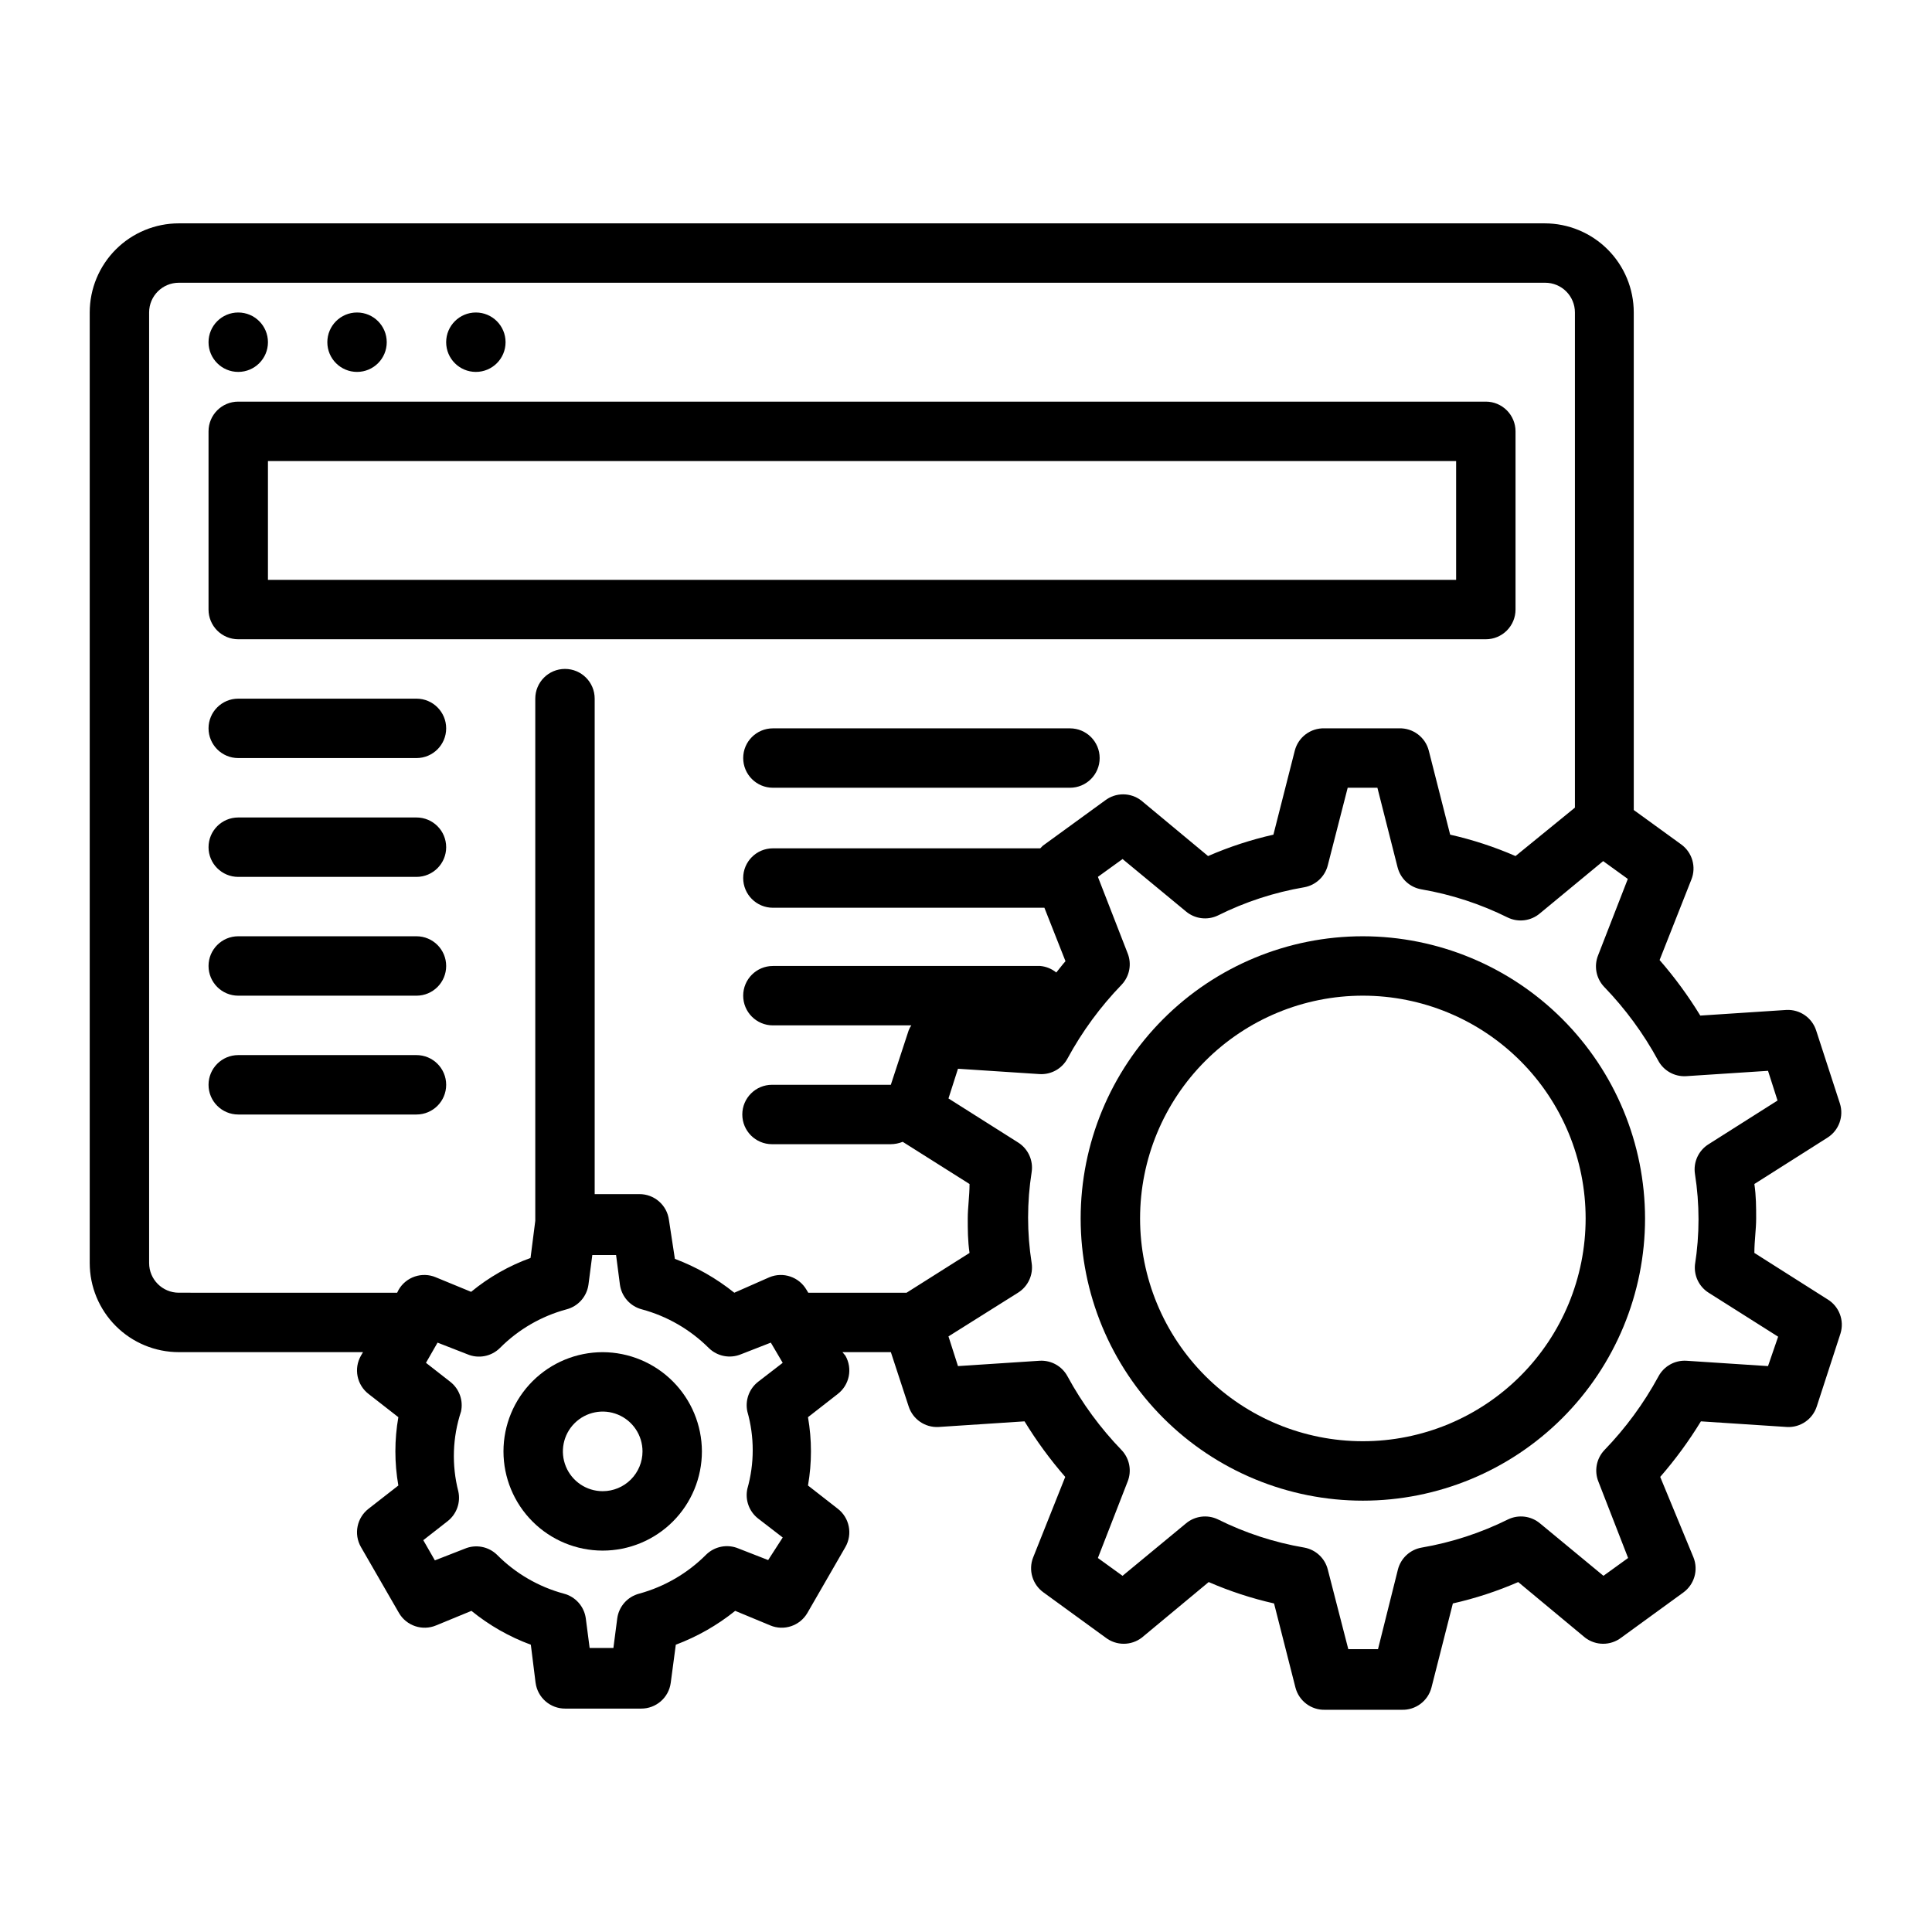
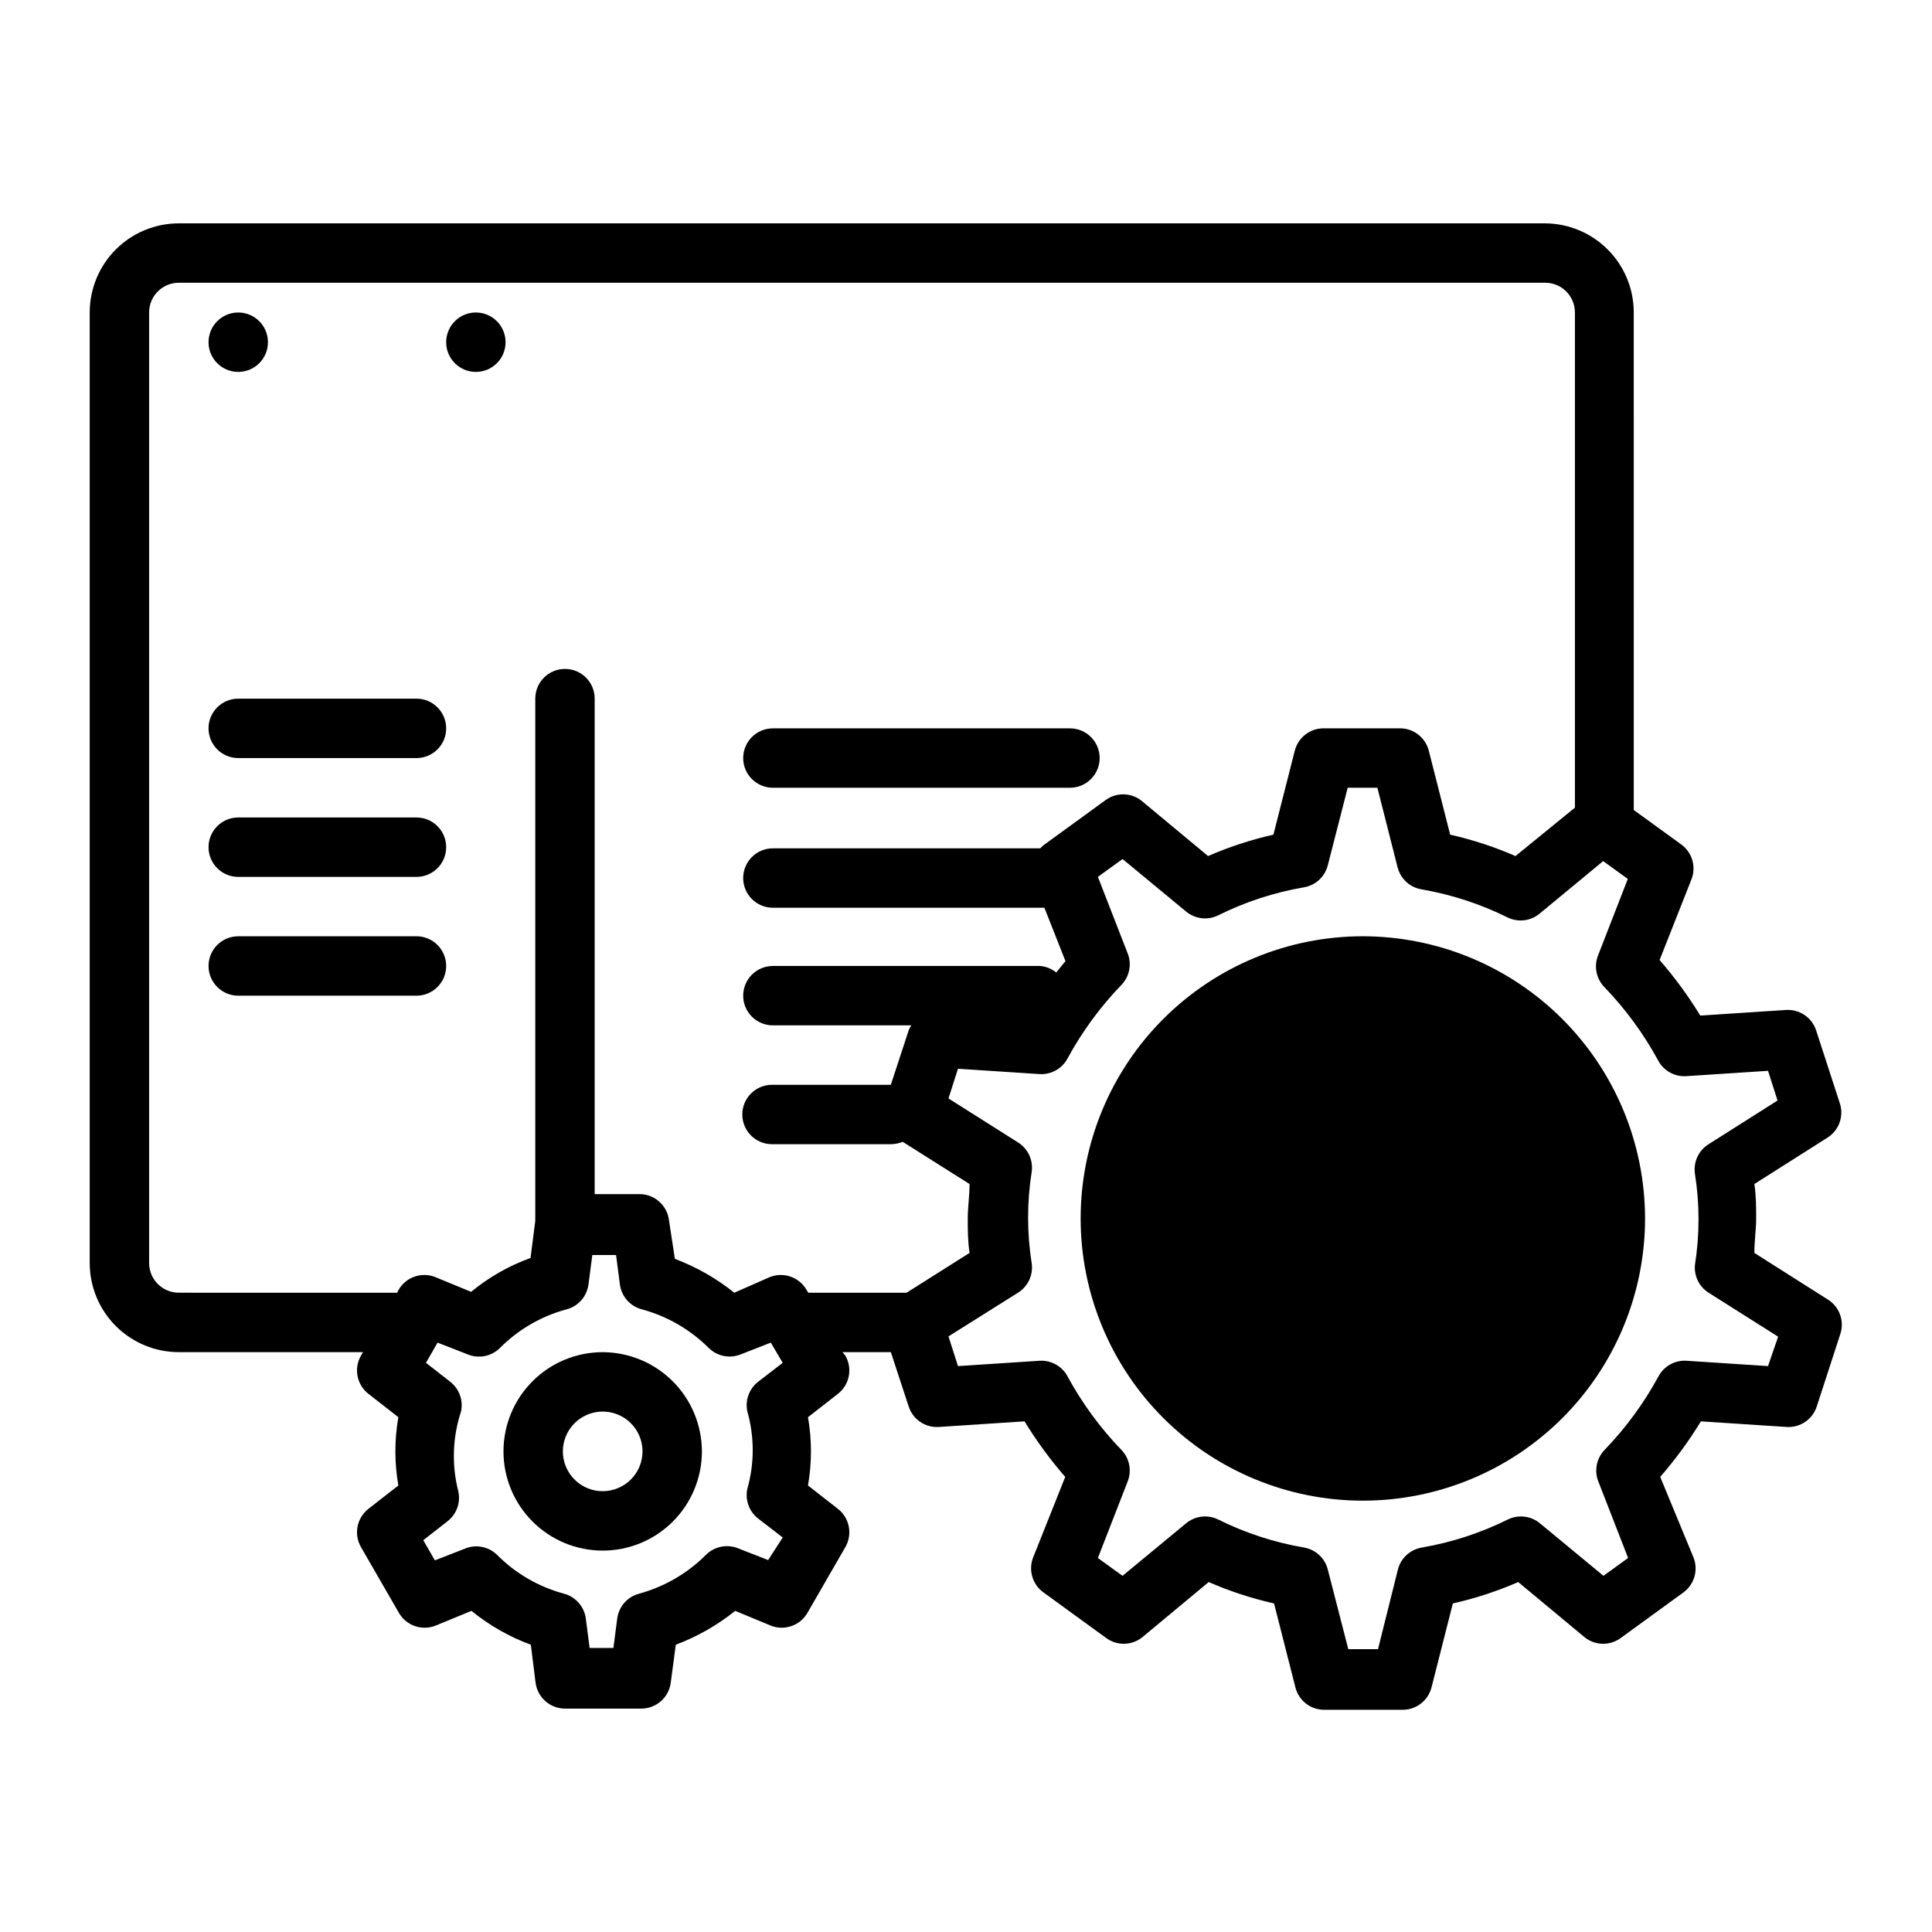
<svg xmlns="http://www.w3.org/2000/svg" fill="#000000" width="800px" height="800px" version="1.1" viewBox="144 144 512 512">
  <g>
    <path d="m277.98 234.69c0 4.348-3.523 7.871-7.871 7.871s-7.871-3.523-7.871-7.871 3.523-7.875 7.871-7.875 7.871 3.527 7.871 7.875" />
-     <path d="m246.49 234.69c0 4.348-3.523 7.871-7.871 7.871s-7.871-3.523-7.871-7.871 3.523-7.875 7.871-7.875 7.871 3.527 7.871 7.875" />
    <path d="m215.01 234.69c0 4.348-3.527 7.871-7.875 7.871-4.348 0-7.871-3.523-7.871-7.871s3.523-7.875 7.871-7.875c4.348 0 7.875 3.527 7.875 7.875" />
-     <path d="m545.63 305.54v-47.234c0-2.086-0.832-4.09-2.309-5.566-1.477-1.477-3.477-2.305-5.566-2.305h-330.62c-4.348 0-7.871 3.523-7.871 7.871v47.234c0 2.086 0.828 4.09 2.305 5.566 1.477 1.477 3.481 2.305 5.566 2.305h330.62c2.09 0 4.09-0.828 5.566-2.305 1.477-1.477 2.309-3.481 2.309-5.566zm-15.742-7.871h-314.88v-31.488h314.88z" />
    <path d="m254.37 329.15h-47.234c-4.348 0-7.871 3.527-7.871 7.875 0 4.348 3.523 7.871 7.871 7.871h47.234c4.348 0 7.871-3.523 7.871-7.871 0-4.348-3.523-7.875-7.871-7.875z" />
    <path d="m254.37 360.64h-47.234c-4.348 0-7.871 3.527-7.871 7.875 0 4.348 3.523 7.871 7.871 7.871h47.234c4.348 0 7.871-3.523 7.871-7.871 0-4.348-3.523-7.875-7.871-7.875z" />
    <path d="m254.37 392.12h-47.234c-4.348 0-7.871 3.527-7.871 7.875s3.523 7.871 7.871 7.871h47.234c4.348 0 7.871-3.523 7.871-7.871s-3.523-7.875-7.871-7.875z" />
-     <path d="m254.37 423.61h-47.234c-4.348 0-7.871 3.527-7.871 7.875 0 4.348 3.523 7.871 7.871 7.871h47.234c4.348 0 7.871-3.523 7.871-7.871 0-4.348-3.523-7.875-7.871-7.875z" />
    <path d="m628.29 488.32-19.363-12.281c0-3.227 0.473-6.219 0.473-9.133 0-2.914 0-5.902-0.473-9.133l19.363-12.277c3.035-1.914 4.394-5.637 3.305-9.055l-6.297-19.363c-1.098-3.383-4.324-5.606-7.875-5.434l-22.828 1.496c-3.176-5.199-6.781-10.125-10.785-14.719l8.422-21.332 0.004-0.004c1.336-3.344 0.234-7.168-2.676-9.289l-12.594-9.133-0.004-131.86c0-6.262-2.488-12.27-6.918-16.699-4.426-4.426-10.434-6.914-16.699-6.914h-361.95c-6.266 0-12.27 2.488-16.699 6.914-4.43 4.43-6.918 10.438-6.918 16.699v251.91c0 6.262 2.488 12.27 6.918 16.699 4.43 4.43 10.434 6.918 16.699 6.918h48.805l-0.551 0.945c-1.953 3.418-1.078 7.758 2.047 10.152l7.871 6.141c-1.047 5.988-1.047 12.117 0 18.105l-7.871 6.141c-3.125 2.394-4 6.734-2.047 10.156l10.078 17.477c1.984 3.414 6.195 4.828 9.84 3.305l9.367-3.856v-0.004c4.715 3.84 10.035 6.875 15.742 8.977l1.258 10.078 0.004-0.004c0.516 3.945 3.894 6.883 7.871 6.852h20.074c3.977 0.031 7.356-2.906 7.871-6.852l1.34-10.078v0.004c5.688-2.141 11.004-5.168 15.742-8.977l9.289 3.856v0.004c3.644 1.523 7.856 0.109 9.84-3.305l10.078-17.477c1.953-3.422 1.078-7.762-2.047-10.156l-7.871-6.141c1.047-5.988 1.047-12.117 0-18.105l7.871-6.141c3.125-2.394 4-6.734 2.047-10.152l-0.789-0.945h12.832l4.723 14.406c1.098 3.379 4.324 5.606 7.871 5.43l22.828-1.496h0.004c3.176 5.203 6.781 10.125 10.785 14.723l-8.5 21.332h-0.004c-1.32 3.363-0.184 7.191 2.754 9.289l16.453 11.965c2.832 2.18 6.773 2.18 9.605 0l17.711-14.719c5.582 2.43 11.379 4.324 17.32 5.668l5.668 22.277c0.918 3.566 4.188 6.019 7.871 5.902h20.309c3.684 0.117 6.953-2.336 7.871-5.902l5.668-22.277c5.941-1.344 11.738-3.238 17.32-5.668l17.711 14.719c2.832 2.18 6.773 2.18 9.605 0l16.453-11.965c2.91-2.121 4.012-5.945 2.676-9.289l-8.816-21.332c4-4.598 7.609-9.52 10.785-14.723l22.828 1.496c3.547 0.176 6.773-2.051 7.871-5.43l6.297-19.363v-0.004c1.062-3.453-0.367-7.188-3.461-9.051zm-280.72 69.113-7.871-3.07c-2.934-1.23-6.316-0.578-8.582 1.656-4.902 4.922-11.008 8.477-17.711 10.312-3.086 0.797-5.387 3.375-5.824 6.531l-1.023 7.871h-6.297l-1.023-7.871c-0.441-3.156-2.742-5.734-5.828-6.531-6.672-1.805-12.754-5.336-17.633-10.234-2.277-2.269-5.707-2.922-8.66-1.652l-7.871 3.07-3.07-5.352 6.453-5.039 0.004-0.004c2.375-1.863 3.477-4.922 2.832-7.871-1.797-6.981-1.551-14.328 0.711-21.176 0.641-2.949-0.461-6.008-2.836-7.871l-6.453-5.039 3.07-5.352 7.871 3.07c2.953 1.266 6.379 0.613 8.66-1.652 4.875-4.902 10.957-8.434 17.633-10.234 3.086-0.801 5.383-3.379 5.824-6.535l1.023-7.871h6.297l1.023 7.871c0.441 3.156 2.742 5.734 5.824 6.535 6.695 1.809 12.801 5.336 17.715 10.234 2.262 2.231 5.648 2.883 8.578 1.652l7.871-3.07 3.148 5.352-6.535 5.039h0.004c-2.375 1.863-3.477 4.922-2.836 7.871 1.895 6.691 1.895 13.777 0 20.469-0.641 2.949 0.461 6.008 2.836 7.871l6.535 5.039zm36.684-70.848h-26.055l-0.473-0.789v0.004c-1.988-3.418-6.195-4.832-9.84-3.309l-9.289 4.094c-4.742-3.805-10.055-6.836-15.746-8.973l-1.574-10.312c-0.516-3.945-3.894-6.883-7.871-6.848h-11.809v-131.31c0-4.348-3.523-7.871-7.871-7.871-4.348 0-7.871 3.523-7.871 7.871v138.39l-1.258 9.84h-0.004c-5.719 2.074-11.047 5.109-15.742 8.977l-9.367-3.856v-0.004c-3.644-1.523-7.856-0.109-9.84 3.309l-0.395 0.789-57.859-0.004c-4.348 0-7.871-3.523-7.871-7.871v-251.91c0-4.348 3.523-7.871 7.871-7.871h362.11c2.086 0 4.09 0.828 5.566 2.305 1.477 1.477 2.305 3.481 2.305 5.566v131.23l-15.742 12.832c-5.582-2.43-11.383-4.328-17.32-5.668l-5.668-22.277c-0.918-3.566-4.191-6.019-7.871-5.902h-19.758c-3.684-0.117-6.953 2.336-7.875 5.902l-5.668 22.277c-5.938 1.34-11.734 3.238-17.316 5.668l-17.711-14.719c-2.832-2.18-6.773-2.18-9.605 0l-16.453 11.965-0.707 0.707h-70.848c-4.348 0-7.875 3.527-7.875 7.875 0 4.344 3.527 7.871 7.875 7.871h71.949l5.59 14.168c-0.867 0.945-1.574 1.969-2.441 2.992-1.215-0.988-2.695-1.59-4.25-1.73h-70.848c-4.348 0-7.875 3.523-7.875 7.871s3.527 7.871 7.875 7.871h36.684c-0.297 0.41-0.535 0.863-0.711 1.34l-4.723 14.406h-31.488c-4.348 0-7.871 3.523-7.871 7.871s3.523 7.871 7.871 7.871h31.488c1.078-0.012 2.148-0.227 3.148-0.629l17.711 11.18c0 3.227-0.473 6.219-0.473 9.133 0 2.914 0 5.902 0.473 9.133zm228.29 19.445-21.648-1.418c-3.07-0.172-5.961 1.457-7.398 4.172-3.871 7.125-8.691 13.695-14.328 19.523-2.109 2.234-2.723 5.492-1.574 8.344l7.871 20.23-6.535 4.723-16.766-13.855v0.004c-2.367-2.016-5.699-2.445-8.5-1.102-7.234 3.59-14.949 6.109-22.91 7.477-3.062 0.527-5.531 2.809-6.297 5.824l-5.273 21.098h-7.871l-5.434-21.098c-0.75-2.992-3.184-5.269-6.219-5.824-7.961-1.355-15.68-3.875-22.906-7.477-2.805-1.344-6.133-0.914-8.504 1.102l-16.766 13.855-6.535-4.723 7.871-20.23 0.004-0.004c1.148-2.852 0.531-6.109-1.578-8.344-5.637-5.828-10.457-12.398-14.324-19.523-1.441-2.715-4.332-4.344-7.402-4.172l-21.648 1.418-2.519-7.871 18.422-11.574c2.672-1.664 4.098-4.758 3.621-7.871-1.258-7.981-1.258-16.109 0-24.09 0.477-3.109-0.949-6.207-3.621-7.871l-18.422-11.652 2.519-7.871 21.648 1.418c3.07 0.176 5.961-1.457 7.402-4.172 3.867-7.125 8.688-13.695 14.324-19.523 2.109-2.234 2.727-5.492 1.578-8.344l-7.871-20.23 6.535-4.723 16.766 13.855h-0.004c2.371 2.012 5.699 2.445 8.504 1.102 7.227-3.606 14.945-6.125 22.906-7.481 3.035-0.555 5.469-2.832 6.219-5.824l5.273-20.547h7.871l5.352 21.098h0.004c0.766 3.016 3.231 5.297 6.297 5.824 7.961 1.367 15.676 3.887 22.91 7.481 2.801 1.344 6.133 0.91 8.5-1.102l16.766-13.855 6.535 4.723-7.871 20.23c-1.148 2.852-0.535 6.109 1.574 8.344 5.637 5.832 10.457 12.398 14.328 19.523 1.438 2.715 4.328 4.348 7.398 4.172l21.727-1.418 2.519 7.871-18.262 11.574c-2.676 1.664-4.098 4.762-3.621 7.871 1.258 7.981 1.258 16.109 0 24.09-0.285 2.953 1.113 5.812 3.621 7.398l18.422 11.652z" />
-     <path d="m505.17 392.12c-19.832 0-38.855 7.879-52.879 21.906-14.027 14.023-21.906 33.047-21.906 52.879 0 19.836 7.879 38.855 21.906 52.883 14.023 14.023 33.047 21.902 52.879 21.902 19.836 0 38.855-7.879 52.883-21.902 14.023-14.027 21.902-33.047 21.902-52.883-0.02-19.828-7.906-38.836-21.926-52.855-14.02-14.023-33.031-21.906-52.859-21.93zm0 133.82c-15.656 0-30.676-6.219-41.746-17.289-11.074-11.074-17.293-26.09-17.293-41.75 0-15.656 6.219-30.676 17.293-41.746 11.07-11.074 26.09-17.293 41.746-17.293 15.66 0 30.676 6.219 41.75 17.293 11.07 11.07 17.289 26.09 17.289 41.746 0 15.66-6.219 30.676-17.289 41.75-11.074 11.07-26.09 17.289-41.75 17.289z" />
+     <path d="m505.17 392.12c-19.832 0-38.855 7.879-52.879 21.906-14.027 14.023-21.906 33.047-21.906 52.879 0 19.836 7.879 38.855 21.906 52.883 14.023 14.023 33.047 21.902 52.879 21.902 19.836 0 38.855-7.879 52.883-21.902 14.023-14.027 21.902-33.047 21.902-52.883-0.02-19.828-7.906-38.836-21.926-52.855-14.02-14.023-33.031-21.906-52.859-21.93zm0 133.82z" />
    <path d="m303.72 502.34c-6.973 0-13.66 2.769-18.59 7.699-4.93 4.93-7.703 11.617-7.703 18.594 0 6.973 2.773 13.66 7.703 18.59 4.93 4.93 11.617 7.703 18.59 7.703s13.66-2.773 18.594-7.703c4.93-4.93 7.699-11.617 7.699-18.59-0.02-6.969-2.797-13.645-7.723-18.57-4.926-4.926-11.602-7.703-18.57-7.723zm0 36.84c-4.266 0-8.113-2.57-9.746-6.512-1.633-3.941-0.73-8.48 2.289-11.496 3.016-3.016 7.555-3.918 11.496-2.285 3.941 1.633 6.512 5.477 6.512 9.746 0 2.797-1.113 5.481-3.09 7.457-1.98 1.98-4.664 3.09-7.461 3.09z" />
    <path d="m427.55 337.02h-78.719c-4.348 0-7.875 3.523-7.875 7.871 0 4.348 3.527 7.871 7.875 7.871h78.719c4.348 0 7.871-3.523 7.871-7.871 0-4.348-3.523-7.871-7.871-7.871z" />
  </g>
</svg>